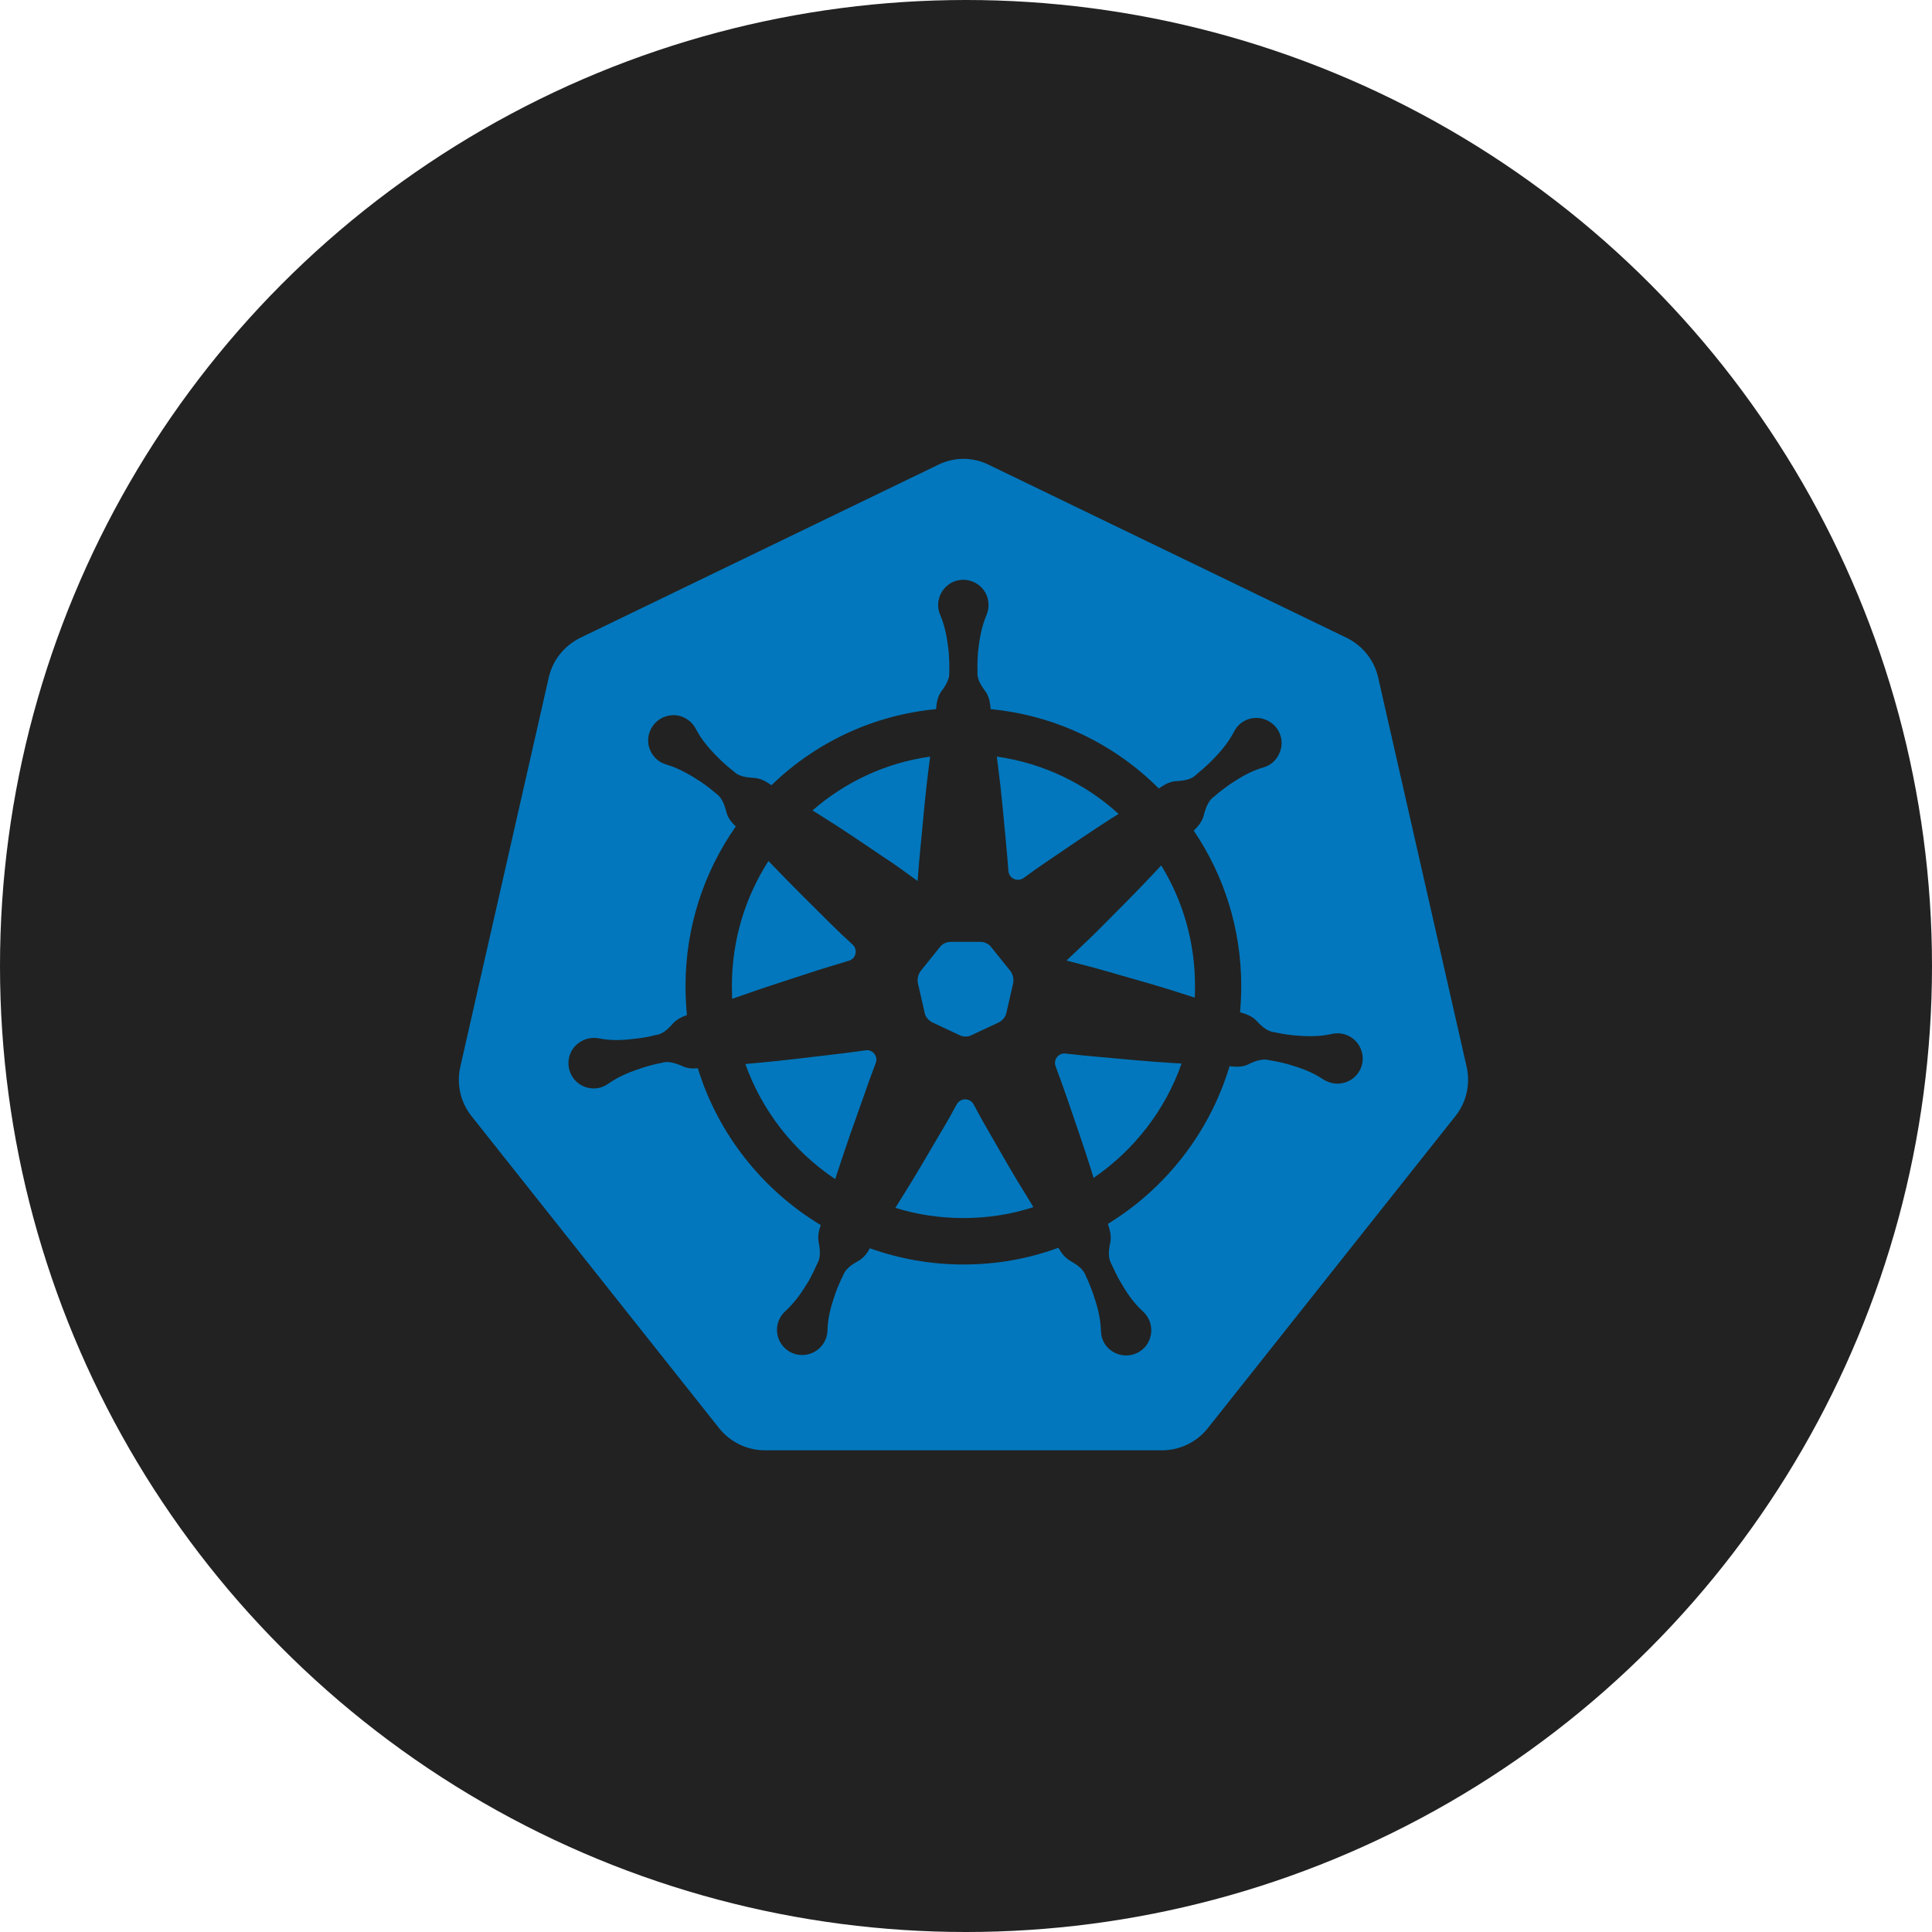
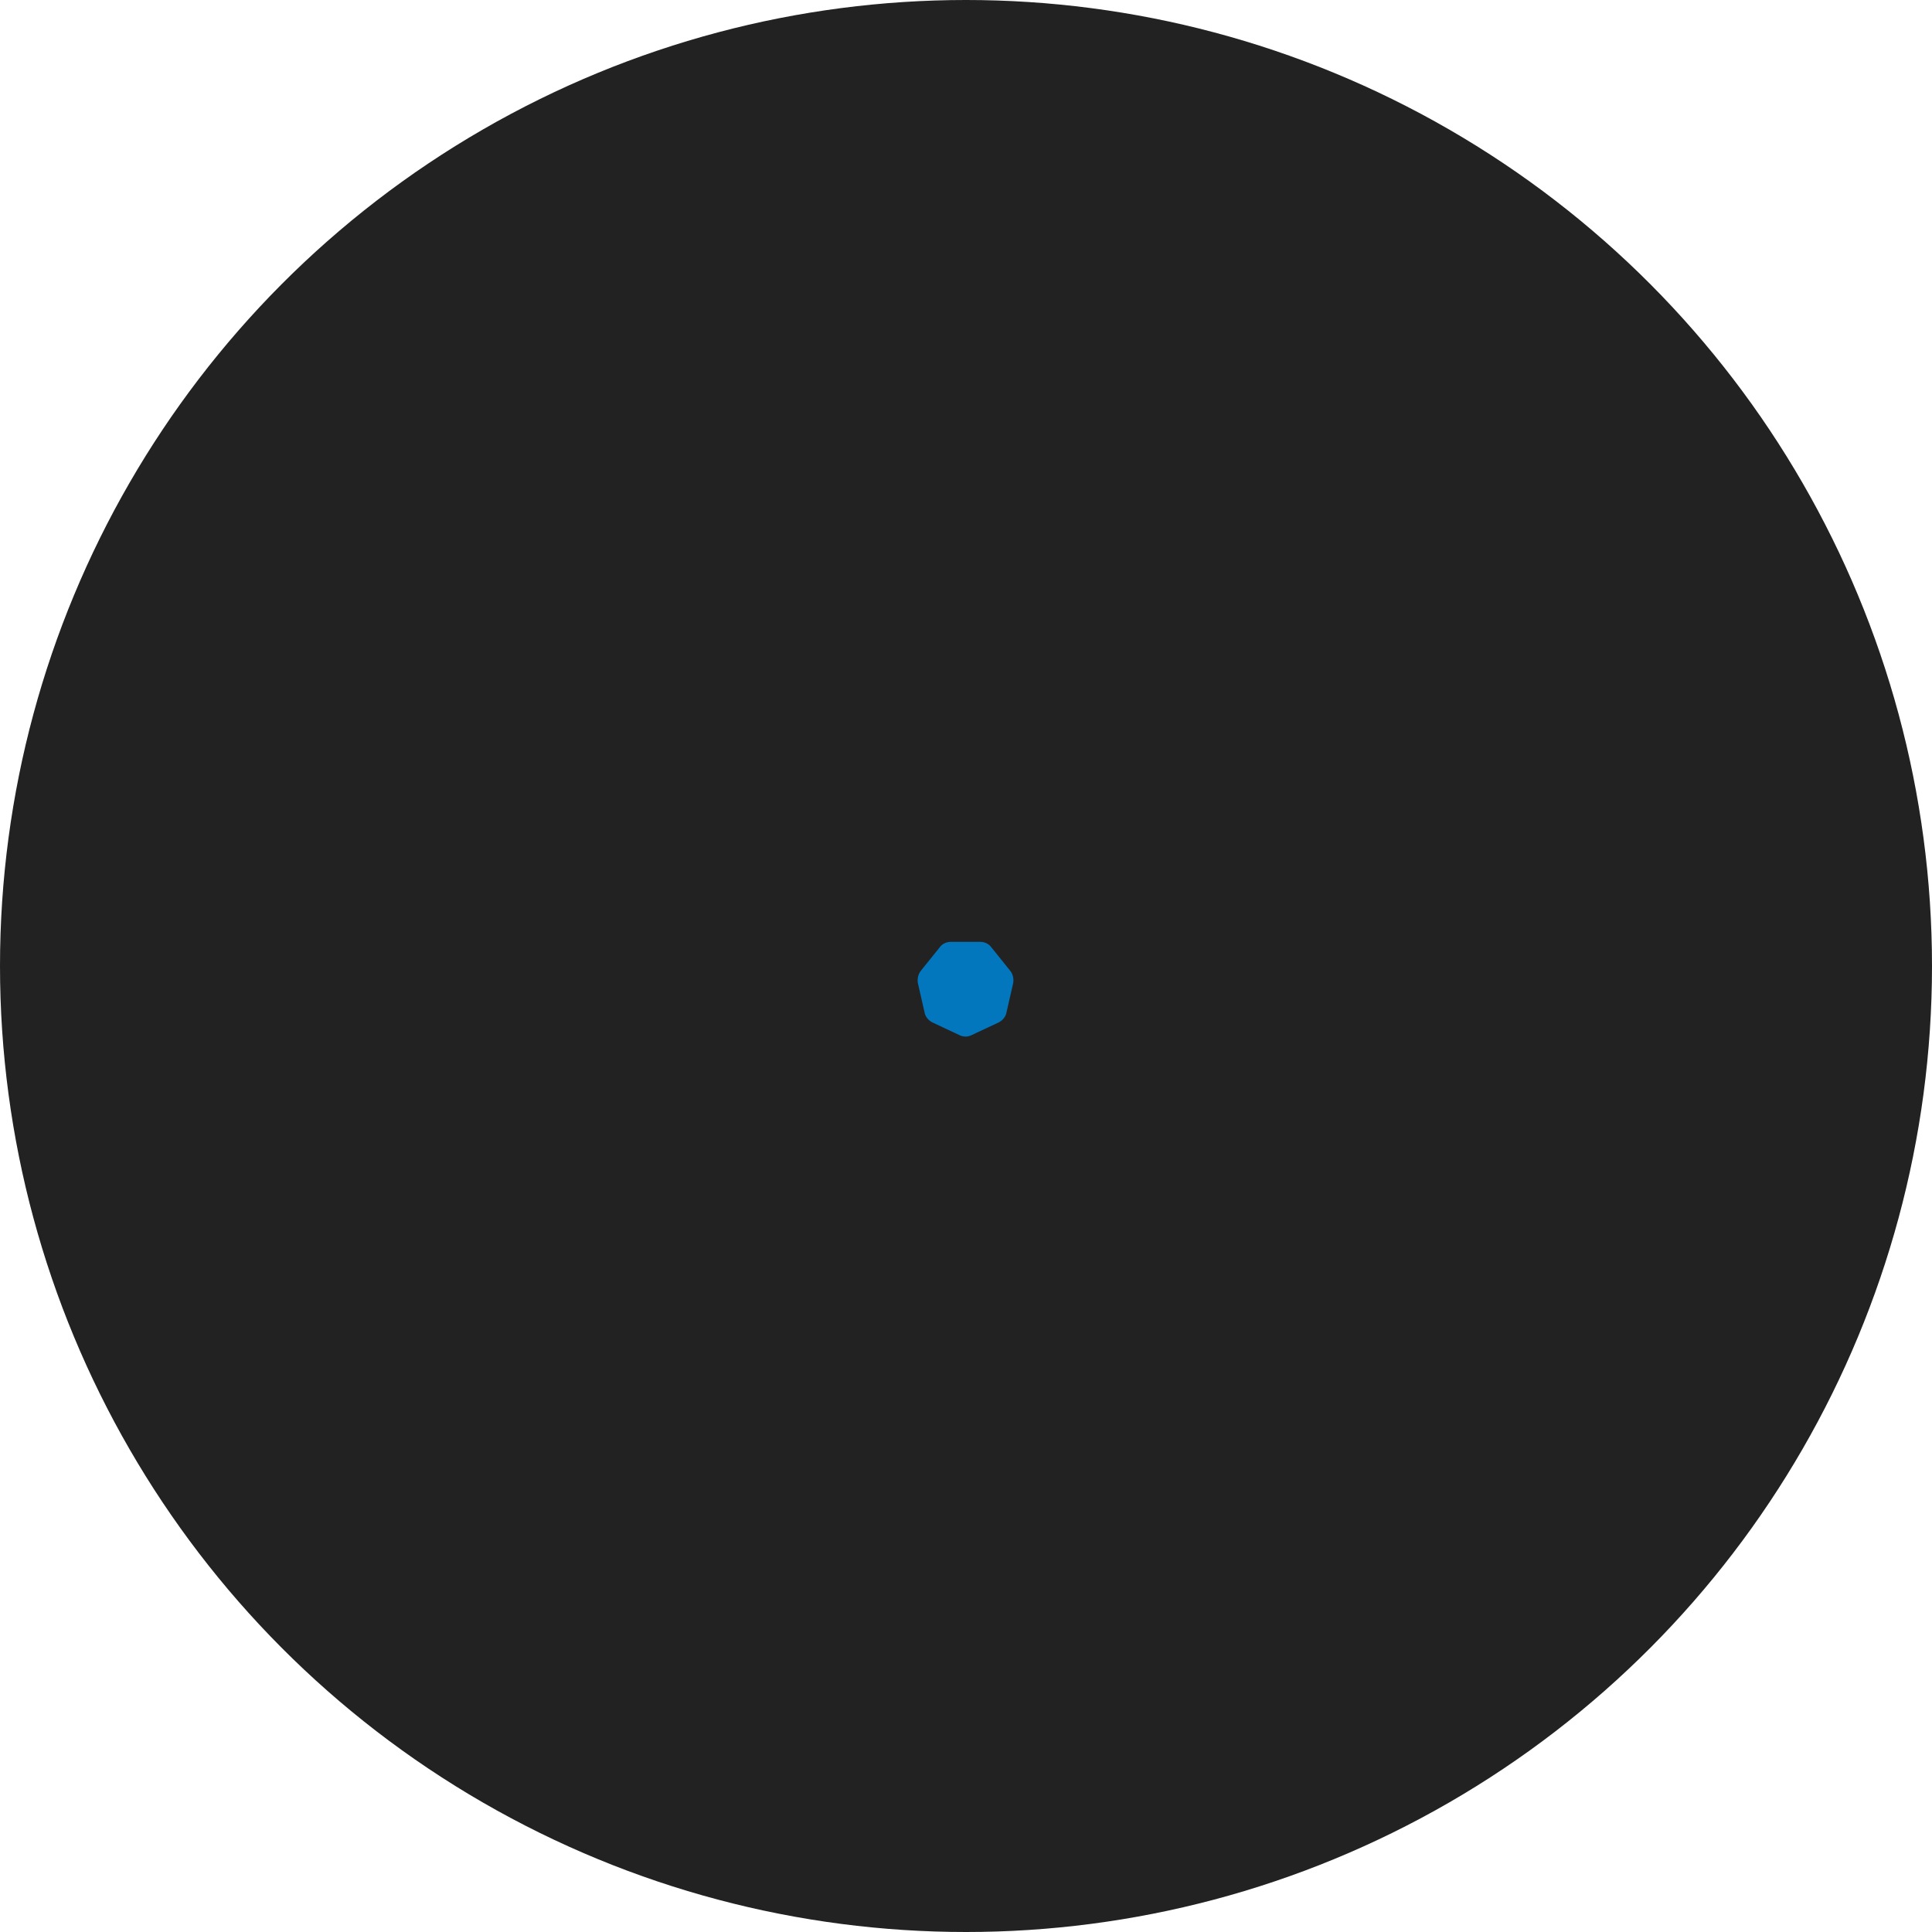
<svg xmlns="http://www.w3.org/2000/svg" width="80" height="80" viewBox="0 0 80 80" fill="none">
  <circle cx="40" cy="40" r="40" fill="#222222" />
  <path d="M41.839 40.208C41.941 40.339 41.984 40.528 41.955 40.703L41.679 41.911C41.65 42.1 41.519 42.246 41.36 42.333L40.242 42.857C40.082 42.944 39.879 42.944 39.719 42.857L38.601 42.333C38.441 42.246 38.311 42.1 38.282 41.911L38.006 40.703C37.977 40.528 38.021 40.339 38.122 40.208L38.906 39.233C39.007 39.087 39.182 39 39.37 39H40.59C40.779 39 40.953 39.087 41.055 39.233L41.839 40.208Z" fill="#0277BD" />
-   <path d="M41.276 31.33L41.324 31.705C41.458 32.742 41.554 33.79 41.65 34.827C41.688 35.24 41.727 35.644 41.755 36.057C41.774 36.374 42.129 36.537 42.388 36.355C42.714 36.115 43.05 35.875 43.395 35.644C44.258 35.058 45.111 34.472 45.993 33.905L46.319 33.703C44.948 32.454 43.203 31.599 41.276 31.33ZM41.276 31.33L41.324 31.705C41.458 32.742 41.554 33.79 41.65 34.827C41.688 35.24 41.727 35.644 41.755 36.057C41.774 36.374 42.129 36.537 42.388 36.355C42.714 36.115 43.05 35.875 43.395 35.644C44.258 35.058 45.111 34.472 45.993 33.905L46.319 33.703C44.948 32.454 43.203 31.599 41.276 31.33ZM41.276 31.33L41.324 31.705C41.458 32.742 41.554 33.79 41.65 34.827C41.688 35.24 41.727 35.644 41.755 36.057C41.774 36.374 42.129 36.537 42.388 36.355C42.714 36.115 43.05 35.875 43.395 35.644C44.258 35.058 45.111 34.472 45.993 33.905L46.319 33.703C44.948 32.454 43.203 31.599 41.276 31.33ZM41.276 31.33L41.324 31.705C41.458 32.742 41.554 33.79 41.65 34.827C41.688 35.24 41.727 35.644 41.755 36.057C41.774 36.374 42.129 36.537 42.388 36.355C42.714 36.115 43.05 35.875 43.395 35.644C44.258 35.058 45.111 34.472 45.993 33.905L46.319 33.703C44.948 32.454 43.203 31.599 41.276 31.33ZM41.276 31.33L41.324 31.705C41.458 32.742 41.554 33.79 41.65 34.827C41.688 35.24 41.727 35.644 41.755 36.057C41.774 36.374 42.129 36.537 42.388 36.355C42.714 36.115 43.05 35.875 43.395 35.644C44.258 35.058 45.111 34.472 45.993 33.905L46.319 33.703C44.948 32.454 43.203 31.599 41.276 31.33ZM48.083 35.835L47.824 36.114C47.105 36.883 46.367 37.622 45.628 38.362C45.158 38.842 44.65 39.303 44.161 39.774C44.813 39.937 45.465 40.11 46.117 40.302C47.124 40.59 48.121 40.869 49.118 41.195L49.473 41.31C49.483 41.156 49.483 40.993 49.483 40.83C49.483 38.996 48.975 37.286 48.083 35.835ZM48.083 35.835L47.824 36.114C47.105 36.883 46.367 37.622 45.628 38.362C45.158 38.842 44.65 39.303 44.161 39.774C44.813 39.937 45.465 40.11 46.117 40.302C47.124 40.59 48.121 40.869 49.118 41.195L49.473 41.31C49.483 41.156 49.483 40.993 49.483 40.83C49.483 38.996 48.975 37.286 48.083 35.835ZM41.276 31.33L41.324 31.705C41.458 32.742 41.554 33.79 41.65 34.827C41.688 35.24 41.727 35.644 41.755 36.057C41.774 36.374 42.129 36.537 42.388 36.355C42.714 36.115 43.05 35.875 43.395 35.644C44.258 35.058 45.111 34.472 45.993 33.905L46.319 33.703C44.948 32.454 43.203 31.599 41.276 31.33ZM41.276 31.33L41.324 31.705C41.458 32.742 41.554 33.79 41.65 34.827C41.688 35.24 41.727 35.644 41.755 36.057C41.774 36.374 42.129 36.537 42.388 36.355C42.714 36.115 43.05 35.875 43.395 35.644C44.258 35.058 45.111 34.472 45.993 33.905L46.319 33.703C44.948 32.454 43.203 31.599 41.276 31.33ZM48.591 44.02C47.546 43.953 46.51 43.857 45.465 43.761C45.014 43.723 44.573 43.675 44.123 43.626C43.835 43.588 43.605 43.876 43.711 44.154C43.874 44.586 44.027 45.019 44.181 45.461C44.517 46.441 44.862 47.43 45.178 48.429L45.283 48.775C46.951 47.632 48.246 45.98 48.926 44.039L48.591 44.02ZM48.083 35.835L47.824 36.114C47.105 36.883 46.367 37.622 45.628 38.362C45.158 38.842 44.65 39.303 44.161 39.774C44.813 39.937 45.465 40.11 46.117 40.302C47.124 40.59 48.121 40.869 49.118 41.195L49.473 41.31C49.483 41.156 49.483 40.993 49.483 40.83C49.483 38.996 48.975 37.286 48.083 35.835ZM48.083 35.835L47.824 36.114C47.105 36.883 46.367 37.622 45.628 38.362C45.158 38.842 44.65 39.303 44.161 39.774C44.813 39.937 45.465 40.11 46.117 40.302C47.124 40.59 48.121 40.869 49.118 41.195L49.473 41.31C49.483 41.156 49.483 40.993 49.483 40.83C49.483 38.996 48.975 37.286 48.083 35.835ZM48.591 44.02C47.546 43.953 46.51 43.857 45.465 43.761C45.014 43.723 44.573 43.675 44.123 43.626C43.835 43.588 43.605 43.876 43.711 44.154C43.874 44.586 44.027 45.019 44.181 45.461C44.517 46.441 44.862 47.43 45.178 48.429L45.283 48.775C46.951 47.632 48.246 45.98 48.926 44.039L48.591 44.02ZM41.276 31.33L41.324 31.705C41.458 32.742 41.554 33.79 41.65 34.827C41.688 35.24 41.727 35.644 41.755 36.057C41.774 36.374 42.129 36.537 42.388 36.355C42.714 36.115 43.05 35.875 43.395 35.644C44.258 35.058 45.111 34.472 45.993 33.905L46.319 33.703C44.948 32.454 43.203 31.599 41.276 31.33ZM41.276 31.33L41.324 31.705C41.458 32.742 41.554 33.79 41.65 34.827C41.688 35.24 41.727 35.644 41.755 36.057C41.774 36.374 42.129 36.537 42.388 36.355C42.714 36.115 43.05 35.875 43.395 35.644C44.258 35.058 45.111 34.472 45.993 33.905L46.319 33.703C44.948 32.454 43.203 31.599 41.276 31.33ZM48.591 44.02C47.546 43.953 46.51 43.857 45.465 43.761C45.014 43.723 44.573 43.675 44.123 43.626C43.835 43.588 43.605 43.876 43.711 44.154C43.874 44.586 44.027 45.019 44.181 45.461C44.517 46.441 44.862 47.43 45.178 48.429L45.283 48.775C46.951 47.632 48.246 45.98 48.926 44.039L48.591 44.02ZM48.083 35.835L47.824 36.114C47.105 36.883 46.367 37.622 45.628 38.362C45.158 38.842 44.65 39.303 44.161 39.774C44.813 39.937 45.465 40.11 46.117 40.302C47.124 40.59 48.121 40.869 49.118 41.195L49.473 41.31C49.483 41.156 49.483 40.993 49.483 40.83C49.483 38.996 48.975 37.286 48.083 35.835ZM48.083 35.835L47.824 36.114C47.105 36.883 46.367 37.622 45.628 38.362C45.158 38.842 44.65 39.303 44.161 39.774C44.813 39.937 45.465 40.11 46.117 40.302C47.124 40.59 48.121 40.869 49.118 41.195L49.473 41.31C49.483 41.156 49.483 40.993 49.483 40.83C49.483 38.996 48.975 37.286 48.083 35.835ZM48.591 44.02C47.546 43.953 46.51 43.857 45.465 43.761C45.014 43.723 44.573 43.675 44.123 43.626C43.835 43.588 43.605 43.876 43.711 44.154C43.874 44.586 44.027 45.019 44.181 45.461C44.517 46.441 44.862 47.43 45.178 48.429L45.283 48.775C46.951 47.632 48.246 45.98 48.926 44.039L48.591 44.02ZM41.276 31.33L41.324 31.705C41.458 32.742 41.554 33.79 41.65 34.827C41.688 35.24 41.727 35.644 41.755 36.057C41.774 36.374 42.129 36.537 42.388 36.355C42.714 36.115 43.05 35.875 43.395 35.644C44.258 35.058 45.111 34.472 45.993 33.905L46.319 33.703C44.948 32.454 43.203 31.599 41.276 31.33ZM42.57 49.62C42.014 48.736 41.496 47.824 40.978 46.921C40.748 46.527 40.527 46.133 40.316 45.73C40.163 45.451 39.769 45.451 39.616 45.73C39.395 46.143 39.165 46.547 38.926 46.94C38.399 47.843 37.871 48.746 37.315 49.63L37.075 50.014C37.967 50.293 38.916 50.437 39.894 50.437C40.901 50.437 41.879 50.283 42.79 49.985L42.57 49.62ZM41.276 31.33L41.324 31.705C41.458 32.742 41.554 33.79 41.65 34.827C41.688 35.24 41.727 35.644 41.755 36.057C41.774 36.374 42.129 36.537 42.388 36.355C42.714 36.115 43.05 35.875 43.395 35.644C44.258 35.058 45.111 34.472 45.993 33.905L46.319 33.703C44.948 32.454 43.203 31.599 41.276 31.33ZM48.591 44.02C47.546 43.953 46.51 43.857 45.465 43.761C45.014 43.723 44.573 43.675 44.123 43.626C43.835 43.588 43.605 43.876 43.711 44.154C43.874 44.586 44.027 45.019 44.181 45.461C44.517 46.441 44.862 47.43 45.178 48.429L45.283 48.775C46.951 47.632 48.246 45.98 48.926 44.039L48.591 44.02ZM48.083 35.835L47.824 36.114C47.105 36.883 46.367 37.622 45.628 38.362C45.158 38.842 44.65 39.303 44.161 39.774C44.813 39.937 45.465 40.11 46.117 40.302C47.124 40.59 48.121 40.869 49.118 41.195L49.473 41.31C49.483 41.156 49.483 40.993 49.483 40.83C49.483 38.996 48.975 37.286 48.083 35.835ZM48.083 35.835L47.824 36.114C47.105 36.883 46.367 37.622 45.628 38.362C45.158 38.842 44.65 39.303 44.161 39.774C44.813 39.937 45.465 40.11 46.117 40.302C47.124 40.59 48.121 40.869 49.118 41.195L49.473 41.31C49.483 41.156 49.483 40.993 49.483 40.83C49.483 38.996 48.975 37.286 48.083 35.835ZM48.591 44.02C47.546 43.953 46.51 43.857 45.465 43.761C45.014 43.723 44.573 43.675 44.123 43.626C43.835 43.588 43.605 43.876 43.711 44.154C43.874 44.586 44.027 45.019 44.181 45.461C44.517 46.441 44.862 47.43 45.178 48.429L45.283 48.775C46.951 47.632 48.246 45.98 48.926 44.039L48.591 44.02ZM41.276 31.33L41.324 31.705C41.458 32.742 41.554 33.79 41.65 34.827C41.688 35.24 41.727 35.644 41.755 36.057C41.774 36.374 42.129 36.537 42.388 36.355C42.714 36.115 43.05 35.875 43.395 35.644C44.258 35.058 45.111 34.472 45.993 33.905L46.319 33.703C44.948 32.454 43.203 31.599 41.276 31.33ZM42.57 49.62C42.014 48.736 41.496 47.824 40.978 46.921C40.748 46.527 40.527 46.133 40.316 45.73C40.163 45.451 39.769 45.451 39.616 45.73C39.395 46.143 39.165 46.547 38.926 46.94C38.399 47.843 37.871 48.746 37.315 49.63L37.075 50.014C37.967 50.293 38.916 50.437 39.894 50.437C40.901 50.437 41.879 50.283 42.79 49.985L42.57 49.62ZM35.839 43.492C35.388 43.55 34.947 43.617 34.497 43.665C33.452 43.79 32.426 43.915 31.381 44.011L30.863 44.059C31.563 46.019 32.886 47.69 34.583 48.824L34.717 48.42C35.043 47.421 35.388 46.441 35.743 45.452C35.906 44.972 36.079 44.501 36.261 44.021C36.376 43.741 36.136 43.444 35.839 43.492ZM42.57 49.62C42.014 48.736 41.496 47.824 40.978 46.921C40.748 46.527 40.527 46.133 40.316 45.73C40.163 45.451 39.769 45.451 39.616 45.73C39.395 46.143 39.165 46.547 38.926 46.94C38.399 47.843 37.871 48.746 37.315 49.63L37.075 50.014C37.967 50.293 38.916 50.437 39.894 50.437C40.901 50.437 41.879 50.283 42.79 49.985L42.57 49.62ZM41.276 31.33L41.324 31.705C41.458 32.742 41.554 33.79 41.65 34.827C41.688 35.24 41.727 35.644 41.755 36.057C41.774 36.374 42.129 36.537 42.388 36.355C42.714 36.115 43.05 35.875 43.395 35.644C44.258 35.058 45.111 34.472 45.993 33.905L46.319 33.703C44.948 32.454 43.203 31.599 41.276 31.33ZM48.591 44.02C47.546 43.953 46.51 43.857 45.465 43.761C45.014 43.723 44.573 43.675 44.123 43.626C43.835 43.588 43.605 43.876 43.711 44.154C43.874 44.586 44.027 45.019 44.181 45.461C44.517 46.441 44.862 47.43 45.178 48.429L45.283 48.775C46.951 47.632 48.246 45.98 48.926 44.039L48.591 44.02ZM48.083 35.835L47.824 36.114C47.105 36.883 46.367 37.622 45.628 38.362C45.158 38.842 44.65 39.303 44.161 39.774C44.813 39.937 45.465 40.11 46.117 40.302C47.124 40.59 48.121 40.869 49.118 41.195L49.473 41.31C49.483 41.156 49.483 40.993 49.483 40.83C49.483 38.996 48.975 37.286 48.083 35.835ZM48.083 35.835L47.824 36.114C47.105 36.883 46.367 37.622 45.628 38.362C45.158 38.842 44.65 39.303 44.161 39.774C44.813 39.937 45.465 40.11 46.117 40.302C47.124 40.59 48.121 40.869 49.118 41.195L49.473 41.31C49.483 41.156 49.483 40.993 49.483 40.83C49.483 38.996 48.975 37.286 48.083 35.835ZM48.591 44.02C47.546 43.953 46.51 43.857 45.465 43.761C45.014 43.723 44.573 43.675 44.123 43.626C43.835 43.588 43.605 43.876 43.711 44.154C43.874 44.586 44.027 45.019 44.181 45.461C44.517 46.441 44.862 47.43 45.178 48.429L45.283 48.775C46.951 47.632 48.246 45.98 48.926 44.039L48.591 44.02ZM41.276 31.33L41.324 31.705C41.458 32.742 41.554 33.79 41.65 34.827C41.688 35.24 41.727 35.644 41.755 36.057C41.774 36.374 42.129 36.537 42.388 36.355C42.714 36.115 43.05 35.875 43.395 35.644C44.258 35.058 45.111 34.472 45.993 33.905L46.319 33.703C44.948 32.454 43.203 31.599 41.276 31.33ZM42.57 49.62C42.014 48.736 41.496 47.824 40.978 46.921C40.748 46.527 40.527 46.133 40.316 45.73C40.163 45.451 39.769 45.451 39.616 45.73C39.395 46.143 39.165 46.547 38.926 46.94C38.399 47.843 37.871 48.746 37.315 49.63L37.075 50.014C37.967 50.293 38.916 50.437 39.894 50.437C40.901 50.437 41.879 50.283 42.79 49.985L42.57 49.62ZM35.839 43.492C35.388 43.55 34.947 43.617 34.497 43.665C33.452 43.79 32.426 43.915 31.381 44.011L30.863 44.059C31.563 46.019 32.886 47.69 34.583 48.824L34.717 48.42C35.043 47.421 35.388 46.441 35.743 45.452C35.906 44.972 36.079 44.501 36.261 44.021C36.376 43.741 36.136 43.444 35.839 43.492ZM35.839 43.492C35.388 43.55 34.947 43.617 34.497 43.665C33.452 43.79 32.426 43.915 31.381 44.011L30.863 44.059C31.563 46.019 32.886 47.69 34.583 48.824L34.717 48.42C35.043 47.421 35.388 46.441 35.743 45.452C35.906 44.972 36.079 44.501 36.261 44.021C36.376 43.741 36.136 43.444 35.839 43.492ZM42.57 49.62C42.014 48.736 41.496 47.824 40.978 46.921C40.748 46.527 40.527 46.133 40.316 45.73C40.163 45.451 39.769 45.451 39.616 45.73C39.395 46.143 39.165 46.547 38.926 46.94C38.399 47.843 37.871 48.746 37.315 49.63L37.075 50.014C37.967 50.293 38.916 50.437 39.894 50.437C40.901 50.437 41.879 50.283 42.79 49.985L42.57 49.62ZM41.276 31.33L41.324 31.705C41.458 32.742 41.554 33.79 41.65 34.827C41.688 35.24 41.727 35.644 41.755 36.057C41.774 36.374 42.129 36.537 42.388 36.355C42.714 36.115 43.05 35.875 43.395 35.644C44.258 35.058 45.111 34.472 45.993 33.905L46.319 33.703C44.948 32.454 43.203 31.599 41.276 31.33ZM48.591 44.02C47.546 43.953 46.51 43.857 45.465 43.761C45.014 43.723 44.573 43.675 44.123 43.626C43.835 43.588 43.605 43.876 43.711 44.154C43.874 44.586 44.027 45.019 44.181 45.461C44.517 46.441 44.862 47.43 45.178 48.429L45.283 48.775C46.951 47.632 48.246 45.98 48.926 44.039L48.591 44.02ZM48.083 35.835L47.824 36.114C47.105 36.883 46.367 37.622 45.628 38.362C45.158 38.842 44.65 39.303 44.161 39.774C44.813 39.937 45.465 40.11 46.117 40.302C47.124 40.59 48.121 40.869 49.118 41.195L49.473 41.31C49.483 41.156 49.483 40.993 49.483 40.83C49.483 38.996 48.975 37.286 48.083 35.835ZM48.083 35.835L47.824 36.114C47.105 36.883 46.367 37.622 45.628 38.362C45.158 38.842 44.65 39.303 44.161 39.774C44.813 39.937 45.465 40.11 46.117 40.302C47.124 40.59 48.121 40.869 49.118 41.195L49.473 41.31C49.483 41.156 49.483 40.993 49.483 40.83C49.483 38.996 48.975 37.286 48.083 35.835ZM48.591 44.02C47.546 43.953 46.51 43.857 45.465 43.761C45.014 43.723 44.573 43.675 44.123 43.626C43.835 43.588 43.605 43.876 43.711 44.154C43.874 44.586 44.027 45.019 44.181 45.461C44.517 46.441 44.862 47.43 45.178 48.429L45.283 48.775C46.951 47.632 48.246 45.98 48.926 44.039L48.591 44.02ZM41.276 31.33L41.324 31.705C41.458 32.742 41.554 33.79 41.65 34.827C41.688 35.24 41.727 35.644 41.755 36.057C41.774 36.374 42.129 36.537 42.388 36.355C42.714 36.115 43.05 35.875 43.395 35.644C44.258 35.058 45.111 34.472 45.993 33.905L46.319 33.703C44.948 32.454 43.203 31.599 41.276 31.33ZM42.57 49.62C42.014 48.736 41.496 47.824 40.978 46.921C40.748 46.527 40.527 46.133 40.316 45.73C40.163 45.451 39.769 45.451 39.616 45.73C39.395 46.143 39.165 46.547 38.926 46.94C38.399 47.843 37.871 48.746 37.315 49.63L37.075 50.014C37.967 50.293 38.916 50.437 39.894 50.437C40.901 50.437 41.879 50.283 42.79 49.985L42.57 49.62ZM35.839 43.492C35.388 43.55 34.947 43.617 34.497 43.665C33.452 43.79 32.426 43.915 31.381 44.011L30.863 44.059C31.563 46.019 32.886 47.69 34.583 48.824L34.717 48.42C35.043 47.421 35.388 46.441 35.743 45.452C35.906 44.972 36.079 44.501 36.261 44.021C36.376 43.741 36.136 43.444 35.839 43.492ZM35.302 39.111C34.976 38.813 34.66 38.515 34.343 38.198C33.595 37.458 32.857 36.728 32.128 35.969L31.821 35.652C30.862 37.141 30.306 38.918 30.306 40.83C30.306 41.013 30.316 41.185 30.316 41.358L30.767 41.204C31.755 40.849 32.752 40.541 33.739 40.215C34.209 40.061 34.679 39.927 35.148 39.783C35.446 39.697 35.532 39.322 35.302 39.111ZM35.839 43.492C35.388 43.55 34.947 43.617 34.497 43.665C33.452 43.79 32.426 43.915 31.381 44.011L30.863 44.059C31.563 46.019 32.886 47.69 34.583 48.824L34.717 48.42C35.043 47.421 35.388 46.441 35.743 45.452C35.906 44.972 36.079 44.501 36.261 44.021C36.376 43.741 36.136 43.444 35.839 43.492ZM42.57 49.62C42.014 48.736 41.496 47.824 40.978 46.921C40.748 46.527 40.527 46.133 40.316 45.73C40.163 45.451 39.769 45.451 39.616 45.73C39.395 46.143 39.165 46.547 38.926 46.94C38.399 47.843 37.871 48.746 37.315 49.63L37.075 50.014C37.967 50.293 38.916 50.437 39.894 50.437C40.901 50.437 41.879 50.283 42.79 49.985L42.57 49.62ZM41.276 31.33L41.324 31.705C41.458 32.742 41.554 33.79 41.65 34.827C41.688 35.24 41.727 35.644 41.755 36.057C41.774 36.374 42.129 36.537 42.388 36.355C42.714 36.115 43.05 35.875 43.395 35.644C44.258 35.058 45.111 34.472 45.993 33.905L46.319 33.703C44.948 32.454 43.203 31.599 41.276 31.33ZM48.591 44.02C47.546 43.953 46.51 43.857 45.465 43.761C45.014 43.723 44.573 43.675 44.123 43.626C43.835 43.588 43.605 43.876 43.711 44.154C43.874 44.586 44.027 45.019 44.181 45.461C44.517 46.441 44.862 47.43 45.178 48.429L45.283 48.775C46.951 47.632 48.246 45.98 48.926 44.039L48.591 44.02ZM48.083 35.835L47.824 36.114C47.105 36.883 46.367 37.622 45.628 38.362C45.158 38.842 44.65 39.303 44.161 39.774C44.813 39.937 45.465 40.11 46.117 40.302C47.124 40.59 48.121 40.869 49.118 41.195L49.473 41.31C49.483 41.156 49.483 40.993 49.483 40.83C49.483 38.996 48.975 37.286 48.083 35.835ZM48.083 35.835L47.824 36.114C47.105 36.883 46.367 37.622 45.628 38.362C45.158 38.842 44.65 39.303 44.161 39.774C44.813 39.937 45.465 40.11 46.117 40.302C47.124 40.59 48.121 40.869 49.118 41.195L49.473 41.31C49.483 41.156 49.483 40.993 49.483 40.83C49.483 38.996 48.975 37.286 48.083 35.835ZM45.465 43.761C45.014 43.723 44.573 43.675 44.123 43.626C43.835 43.588 43.605 43.876 43.711 44.154C43.874 44.586 44.027 45.019 44.181 45.461C44.517 46.441 44.862 47.43 45.178 48.429L45.283 48.775C46.951 47.632 48.246 45.98 48.926 44.039L48.59 44.02C47.546 43.953 46.511 43.857 45.465 43.761ZM46.319 33.703C44.948 32.454 43.203 31.599 41.276 31.33L41.324 31.705C41.458 32.742 41.554 33.79 41.65 34.827C41.688 35.24 41.727 35.644 41.755 36.057C41.774 36.374 42.129 36.537 42.388 36.355C42.714 36.115 43.05 35.875 43.395 35.644C44.258 35.058 45.111 34.472 45.993 33.905L46.319 33.703ZM40.978 46.921C40.748 46.527 40.527 46.133 40.316 45.73C40.163 45.451 39.769 45.451 39.616 45.73C39.395 46.143 39.165 46.547 38.926 46.94C38.399 47.843 37.871 48.746 37.315 49.63L37.075 50.014C37.967 50.293 38.916 50.437 39.894 50.437C40.901 50.437 41.879 50.283 42.79 49.985L42.569 49.62C42.014 48.737 41.496 47.824 40.978 46.921ZM35.839 43.492C35.388 43.55 34.947 43.617 34.497 43.665C33.452 43.79 32.426 43.915 31.381 44.011L30.863 44.059C31.563 46.019 32.886 47.69 34.583 48.824L34.717 48.42C35.043 47.421 35.388 46.441 35.743 45.452C35.906 44.972 36.079 44.501 36.261 44.021C36.376 43.741 36.136 43.444 35.839 43.492ZM35.149 39.783C35.446 39.697 35.533 39.322 35.302 39.111C34.976 38.813 34.66 38.515 34.343 38.198C33.595 37.458 32.857 36.728 32.128 35.969L31.821 35.652C30.862 37.141 30.306 38.918 30.306 40.83C30.306 41.013 30.316 41.185 30.316 41.358L30.767 41.204C31.755 40.849 32.752 40.541 33.739 40.215C34.209 40.062 34.679 39.928 35.149 39.783ZM60.73 44.174L57.067 28.054C56.904 27.334 56.425 26.738 55.763 26.411L40.94 19.245C40.278 18.918 39.511 18.918 38.85 19.245L24.027 26.411C23.365 26.738 22.886 27.333 22.723 28.054L19.06 44.174C18.897 44.894 19.07 45.644 19.52 46.211L29.779 59.141C30.239 59.717 30.939 60.054 31.668 60.054H48.121C48.85 60.054 49.55 59.718 50.01 59.141L60.269 46.211C60.72 45.643 60.893 44.894 60.73 44.174ZM55.61 44.846C55.322 44.913 55.035 44.846 54.805 44.702C54.335 44.385 53.837 44.212 53.338 44.068C53.089 44.001 52.83 43.943 52.581 43.905C52.332 43.828 52.044 43.905 51.756 44.039C51.468 44.202 51.209 44.174 50.941 44.154H50.912C50.087 46.892 48.275 49.207 45.878 50.677V50.687C45.955 50.937 46.041 51.177 45.964 51.504C45.897 51.821 45.887 52.109 46.022 52.34C46.127 52.571 46.243 52.811 46.367 53.032C46.626 53.483 46.914 53.935 47.335 54.31C47.757 54.704 47.786 55.357 47.402 55.789C47.009 56.212 46.357 56.24 45.925 55.856C45.704 55.654 45.589 55.385 45.589 55.107C45.57 54.54 45.426 54.041 45.253 53.541C45.167 53.301 45.071 53.061 44.956 52.821C44.87 52.571 44.64 52.398 44.361 52.235C44.093 52.091 43.958 51.889 43.824 51.668C42.597 52.12 41.274 52.36 39.893 52.36C38.532 52.36 37.228 52.12 36.019 51.688C35.904 51.899 35.77 52.091 35.501 52.236C35.223 52.39 34.993 52.572 34.907 52.822C34.792 53.053 34.686 53.293 34.6 53.533C34.427 54.033 34.274 54.532 34.264 55.099C34.245 55.675 33.756 56.127 33.181 56.108C32.606 56.089 32.155 55.609 32.174 55.032C32.184 54.734 32.318 54.475 32.519 54.292C32.941 53.908 33.229 53.466 33.497 53.024C33.622 52.793 33.737 52.563 33.842 52.323C33.976 52.102 33.967 51.804 33.909 51.487C33.842 51.189 33.909 50.949 33.986 50.728C31.579 49.277 29.738 46.972 28.895 44.234C28.674 44.253 28.464 44.253 28.214 44.128C27.917 44.003 27.639 43.926 27.389 44.013C27.13 44.061 26.881 44.128 26.632 44.205C26.133 44.368 25.644 44.551 25.184 44.877C24.714 45.213 24.062 45.098 23.727 44.627C23.401 44.156 23.506 43.503 23.976 43.176C24.216 43.003 24.513 42.945 24.781 42.993C25.328 43.108 25.855 43.07 26.373 43.003C26.632 42.974 26.891 42.926 27.14 42.859C27.399 42.84 27.629 42.648 27.84 42.408C28.022 42.197 28.233 42.11 28.444 42.033C28.406 41.639 28.386 41.236 28.386 40.832C28.386 38.373 29.153 36.096 30.467 34.223C30.294 34.05 30.131 33.877 30.064 33.57C29.978 33.263 29.863 32.994 29.642 32.85C29.441 32.677 29.239 32.523 29.028 32.379C28.587 32.091 28.136 31.822 27.599 31.659C27.043 31.505 26.717 30.919 26.88 30.372C27.043 29.815 27.618 29.498 28.174 29.652C28.452 29.738 28.682 29.931 28.807 30.171C29.066 30.671 29.421 31.064 29.795 31.429C29.977 31.612 30.179 31.784 30.38 31.938C30.562 32.13 30.85 32.188 31.166 32.207C31.502 32.217 31.712 32.361 31.933 32.505L31.943 32.515C33.746 30.767 36.123 29.614 38.76 29.364C38.789 29.105 38.808 28.845 39.009 28.586C39.201 28.327 39.335 28.067 39.306 27.808C39.316 27.549 39.306 27.289 39.287 27.02C39.229 26.501 39.153 25.982 38.932 25.464C38.702 24.936 38.951 24.321 39.479 24.09C40.006 23.869 40.62 24.109 40.85 24.638C40.965 24.917 40.955 25.214 40.85 25.464C40.629 25.983 40.553 26.501 40.495 27.02C40.476 27.289 40.466 27.548 40.476 27.808C40.447 28.067 40.581 28.327 40.773 28.586C40.974 28.845 40.994 29.105 41.022 29.364C43.726 29.623 46.161 30.824 47.983 32.649C48.204 32.505 48.414 32.351 48.75 32.342C49.066 32.323 49.354 32.265 49.536 32.073C49.737 31.91 49.929 31.737 50.121 31.554C50.485 31.189 50.84 30.795 51.099 30.296C51.358 29.777 51.991 29.576 52.499 29.845C53.017 30.104 53.218 30.738 52.95 31.248C52.816 31.517 52.586 31.7 52.317 31.776C51.78 31.93 51.329 32.208 50.898 32.496C50.687 32.65 50.476 32.803 50.284 32.976C50.063 33.12 49.948 33.389 49.862 33.696C49.795 34.023 49.613 34.205 49.431 34.397C50.677 36.232 51.397 38.451 51.397 40.833C51.397 41.198 51.378 41.563 51.349 41.919H51.359C51.608 41.996 51.858 42.063 52.078 42.322C52.299 42.553 52.529 42.725 52.788 42.745C53.047 42.803 53.296 42.841 53.555 42.87C54.082 42.918 54.6 42.937 55.156 42.812C55.722 42.687 56.278 43.043 56.402 43.609C56.53 44.164 56.175 44.721 55.61 44.846ZM47.824 36.114C47.105 36.883 46.367 37.622 45.628 38.362C45.158 38.842 44.65 39.303 44.161 39.774C44.813 39.937 45.465 40.11 46.117 40.302C47.124 40.59 48.121 40.869 49.118 41.195L49.473 41.31C49.483 41.156 49.483 40.993 49.483 40.83C49.483 38.995 48.975 37.285 48.083 35.835L47.824 36.114ZM45.465 43.761C45.014 43.723 44.573 43.675 44.123 43.626C43.835 43.588 43.605 43.876 43.711 44.154C43.874 44.586 44.027 45.019 44.181 45.461C44.517 46.441 44.862 47.43 45.178 48.429L45.283 48.775C46.951 47.632 48.246 45.98 48.926 44.039L48.59 44.02C47.546 43.953 46.511 43.857 45.465 43.761ZM46.319 33.703C44.948 32.454 43.203 31.599 41.276 31.33L41.324 31.705C41.458 32.742 41.554 33.79 41.65 34.827C41.688 35.24 41.727 35.644 41.755 36.057C41.774 36.374 42.129 36.537 42.388 36.355C42.714 36.115 43.05 35.875 43.395 35.644C44.258 35.058 45.111 34.472 45.993 33.905L46.319 33.703ZM40.978 46.921C40.748 46.527 40.527 46.133 40.316 45.73C40.163 45.451 39.769 45.451 39.616 45.73C39.395 46.143 39.165 46.547 38.926 46.94C38.399 47.843 37.871 48.746 37.315 49.63L37.075 50.014C37.967 50.293 38.916 50.437 39.894 50.437C40.901 50.437 41.879 50.283 42.79 49.985L42.569 49.62C42.014 48.737 41.496 47.824 40.978 46.921ZM38.14 34.827C38.236 33.789 38.332 32.742 38.466 31.705L38.514 31.33C36.664 31.589 34.986 32.387 33.643 33.559L33.94 33.742C34.832 34.299 35.695 34.885 36.558 35.471C37.057 35.788 37.526 36.143 37.996 36.48C38.035 35.931 38.083 35.374 38.14 34.827ZM35.839 43.492C35.388 43.55 34.947 43.617 34.497 43.665C33.452 43.79 32.426 43.915 31.381 44.011L30.863 44.059C31.563 46.019 32.886 47.69 34.583 48.824L34.717 48.42C35.043 47.421 35.388 46.441 35.743 45.452C35.906 44.972 36.079 44.501 36.261 44.021C36.376 43.741 36.136 43.444 35.839 43.492ZM35.149 39.783C35.446 39.697 35.533 39.322 35.302 39.111C34.976 38.813 34.66 38.515 34.343 38.198C33.595 37.458 32.857 36.728 32.128 35.969L31.821 35.652C30.862 37.141 30.306 38.918 30.306 40.83C30.306 41.013 30.316 41.185 30.316 41.358L30.767 41.204C31.755 40.849 32.752 40.541 33.739 40.215C34.209 40.062 34.679 39.928 35.149 39.783ZM35.302 39.111C34.976 38.813 34.66 38.515 34.343 38.198C33.595 37.458 32.857 36.728 32.128 35.969L31.821 35.652C30.862 37.141 30.306 38.918 30.306 40.83C30.306 41.013 30.316 41.185 30.316 41.358L30.767 41.204C31.755 40.849 32.752 40.541 33.739 40.215C34.209 40.061 34.679 39.927 35.148 39.783C35.446 39.697 35.532 39.322 35.302 39.111ZM35.839 43.492C35.388 43.55 34.947 43.617 34.497 43.665C33.452 43.79 32.426 43.915 31.381 44.011L30.863 44.059C31.563 46.019 32.886 47.69 34.583 48.824L34.717 48.42C35.043 47.421 35.388 46.441 35.743 45.452C35.906 44.972 36.079 44.501 36.261 44.021C36.376 43.741 36.136 43.444 35.839 43.492ZM42.57 49.62C42.014 48.736 41.496 47.824 40.978 46.921C40.748 46.527 40.527 46.133 40.316 45.73C40.163 45.451 39.769 45.451 39.616 45.73C39.395 46.143 39.165 46.547 38.926 46.94C38.399 47.843 37.871 48.746 37.315 49.63L37.075 50.014C37.967 50.293 38.916 50.437 39.894 50.437C40.901 50.437 41.879 50.283 42.79 49.985L42.57 49.62ZM41.276 31.33L41.324 31.705C41.458 32.742 41.554 33.79 41.65 34.827C41.688 35.24 41.727 35.644 41.755 36.057C41.774 36.374 42.129 36.537 42.388 36.355C42.714 36.115 43.05 35.875 43.395 35.644C44.258 35.058 45.111 34.472 45.993 33.905L46.319 33.703C44.948 32.454 43.203 31.599 41.276 31.33ZM48.591 44.02C47.546 43.953 46.51 43.857 45.465 43.761C45.014 43.723 44.573 43.675 44.123 43.626C43.835 43.588 43.605 43.876 43.711 44.154C43.874 44.586 44.027 45.019 44.181 45.461C44.517 46.441 44.862 47.43 45.178 48.429L45.283 48.775C46.951 47.632 48.246 45.98 48.926 44.039L48.591 44.02ZM48.083 35.835L47.824 36.114C47.105 36.883 46.367 37.622 45.628 38.362C45.158 38.842 44.65 39.303 44.161 39.774C44.813 39.937 45.465 40.11 46.117 40.302C47.124 40.59 48.121 40.869 49.118 41.195L49.473 41.31C49.483 41.156 49.483 40.993 49.483 40.83C49.483 38.996 48.975 37.286 48.083 35.835ZM48.083 35.835L47.824 36.114C47.105 36.883 46.367 37.622 45.628 38.362C45.158 38.842 44.65 39.303 44.161 39.774C44.813 39.937 45.465 40.11 46.117 40.302C47.124 40.59 48.121 40.869 49.118 41.195L49.473 41.31C49.483 41.156 49.483 40.993 49.483 40.83C49.483 38.996 48.975 37.286 48.083 35.835ZM48.591 44.02C47.546 43.953 46.51 43.857 45.465 43.761C45.014 43.723 44.573 43.675 44.123 43.626C43.835 43.588 43.605 43.876 43.711 44.154C43.874 44.586 44.027 45.019 44.181 45.461C44.517 46.441 44.862 47.43 45.178 48.429L45.283 48.775C46.951 47.632 48.246 45.98 48.926 44.039L48.591 44.02ZM41.276 31.33L41.324 31.705C41.458 32.742 41.554 33.79 41.65 34.827C41.688 35.24 41.727 35.644 41.755 36.057C41.774 36.374 42.129 36.537 42.388 36.355C42.714 36.115 43.05 35.875 43.395 35.644C44.258 35.058 45.111 34.472 45.993 33.905L46.319 33.703C44.948 32.454 43.203 31.599 41.276 31.33ZM42.57 49.62C42.014 48.736 41.496 47.824 40.978 46.921C40.748 46.527 40.527 46.133 40.316 45.73C40.163 45.451 39.769 45.451 39.616 45.73C39.395 46.143 39.165 46.547 38.926 46.94C38.399 47.843 37.871 48.746 37.315 49.63L37.075 50.014C37.967 50.293 38.916 50.437 39.894 50.437C40.901 50.437 41.879 50.283 42.79 49.985L42.57 49.62ZM35.839 43.492C35.388 43.55 34.947 43.617 34.497 43.665C33.452 43.79 32.426 43.915 31.381 44.011L30.863 44.059C31.563 46.019 32.886 47.69 34.583 48.824L34.717 48.42C35.043 47.421 35.388 46.441 35.743 45.452C35.906 44.972 36.079 44.501 36.261 44.021C36.376 43.741 36.136 43.444 35.839 43.492ZM35.302 39.111C34.976 38.813 34.66 38.515 34.343 38.198C33.595 37.458 32.857 36.728 32.128 35.969L31.821 35.652C30.862 37.141 30.306 38.918 30.306 40.83C30.306 41.013 30.316 41.185 30.316 41.358L30.767 41.204C31.755 40.849 32.752 40.541 33.739 40.215C34.209 40.061 34.679 39.927 35.148 39.783C35.446 39.697 35.532 39.322 35.302 39.111ZM35.839 43.492C35.388 43.55 34.947 43.617 34.497 43.665C33.452 43.79 32.426 43.915 31.381 44.011L30.863 44.059C31.563 46.019 32.886 47.69 34.583 48.824L34.717 48.42C35.043 47.421 35.388 46.441 35.743 45.452C35.906 44.972 36.079 44.501 36.261 44.021C36.376 43.741 36.136 43.444 35.839 43.492ZM42.57 49.62C42.014 48.736 41.496 47.824 40.978 46.921C40.748 46.527 40.527 46.133 40.316 45.73C40.163 45.451 39.769 45.451 39.616 45.73C39.395 46.143 39.165 46.547 38.926 46.94C38.399 47.843 37.871 48.746 37.315 49.63L37.075 50.014C37.967 50.293 38.916 50.437 39.894 50.437C40.901 50.437 41.879 50.283 42.79 49.985L42.57 49.62ZM41.276 31.33L41.324 31.705C41.458 32.742 41.554 33.79 41.65 34.827C41.688 35.24 41.727 35.644 41.755 36.057C41.774 36.374 42.129 36.537 42.388 36.355C42.714 36.115 43.05 35.875 43.395 35.644C44.258 35.058 45.111 34.472 45.993 33.905L46.319 33.703C44.948 32.454 43.203 31.599 41.276 31.33ZM48.591 44.02C47.546 43.953 46.51 43.857 45.465 43.761C45.014 43.723 44.573 43.675 44.123 43.626C43.835 43.588 43.605 43.876 43.711 44.154C43.874 44.586 44.027 45.019 44.181 45.461C44.517 46.441 44.862 47.43 45.178 48.429L45.283 48.775C46.951 47.632 48.246 45.98 48.926 44.039L48.591 44.02ZM48.083 35.835L47.824 36.114C47.105 36.883 46.367 37.622 45.628 38.362C45.158 38.842 44.65 39.303 44.161 39.774C44.813 39.937 45.465 40.11 46.117 40.302C47.124 40.59 48.121 40.869 49.118 41.195L49.473 41.31C49.483 41.156 49.483 40.993 49.483 40.83C49.483 38.996 48.975 37.286 48.083 35.835ZM48.083 35.835L47.824 36.114C47.105 36.883 46.367 37.622 45.628 38.362C45.158 38.842 44.65 39.303 44.161 39.774C44.813 39.937 45.465 40.11 46.117 40.302C47.124 40.59 48.121 40.869 49.118 41.195L49.473 41.31C49.483 41.156 49.483 40.993 49.483 40.83C49.483 38.996 48.975 37.286 48.083 35.835ZM48.591 44.02C47.546 43.953 46.51 43.857 45.465 43.761C45.014 43.723 44.573 43.675 44.123 43.626C43.835 43.588 43.605 43.876 43.711 44.154C43.874 44.586 44.027 45.019 44.181 45.461C44.517 46.441 44.862 47.43 45.178 48.429L45.283 48.775C46.951 47.632 48.246 45.98 48.926 44.039L48.591 44.02ZM41.276 31.33L41.324 31.705C41.458 32.742 41.554 33.79 41.65 34.827C41.688 35.24 41.727 35.644 41.755 36.057C41.774 36.374 42.129 36.537 42.388 36.355C42.714 36.115 43.05 35.875 43.395 35.644C44.258 35.058 45.111 34.472 45.993 33.905L46.319 33.703C44.948 32.454 43.203 31.599 41.276 31.33ZM42.57 49.62C42.014 48.736 41.496 47.824 40.978 46.921C40.748 46.527 40.527 46.133 40.316 45.73C40.163 45.451 39.769 45.451 39.616 45.73C39.395 46.143 39.165 46.547 38.926 46.94C38.399 47.843 37.871 48.746 37.315 49.63L37.075 50.014C37.967 50.293 38.916 50.437 39.894 50.437C40.901 50.437 41.879 50.283 42.79 49.985L42.57 49.62ZM35.839 43.492C35.388 43.55 34.947 43.617 34.497 43.665C33.452 43.79 32.426 43.915 31.381 44.011L30.863 44.059C31.563 46.019 32.886 47.69 34.583 48.824L34.717 48.42C35.043 47.421 35.388 46.441 35.743 45.452C35.906 44.972 36.079 44.501 36.261 44.021C36.376 43.741 36.136 43.444 35.839 43.492ZM42.57 49.62C42.014 48.736 41.496 47.824 40.978 46.921C40.748 46.527 40.527 46.133 40.316 45.73C40.163 45.451 39.769 45.451 39.616 45.73C39.395 46.143 39.165 46.547 38.926 46.94C38.399 47.843 37.871 48.746 37.315 49.63L37.075 50.014C37.967 50.293 38.916 50.437 39.894 50.437C40.901 50.437 41.879 50.283 42.79 49.985L42.57 49.62ZM41.276 31.33L41.324 31.705C41.458 32.742 41.554 33.79 41.65 34.827C41.688 35.24 41.727 35.644 41.755 36.057C41.774 36.374 42.129 36.537 42.388 36.355C42.714 36.115 43.05 35.875 43.395 35.644C44.258 35.058 45.111 34.472 45.993 33.905L46.319 33.703C44.948 32.454 43.203 31.599 41.276 31.33ZM48.591 44.02C47.546 43.953 46.51 43.857 45.465 43.761C45.014 43.723 44.573 43.675 44.123 43.626C43.835 43.588 43.605 43.876 43.711 44.154C43.874 44.586 44.027 45.019 44.181 45.461C44.517 46.441 44.862 47.43 45.178 48.429L45.283 48.775C46.951 47.632 48.246 45.98 48.926 44.039L48.591 44.02ZM48.083 35.835L47.824 36.114C47.105 36.883 46.367 37.622 45.628 38.362C45.158 38.842 44.65 39.303 44.161 39.774C44.813 39.937 45.465 40.11 46.117 40.302C47.124 40.59 48.121 40.869 49.118 41.195L49.473 41.31C49.483 41.156 49.483 40.993 49.483 40.83C49.483 38.996 48.975 37.286 48.083 35.835ZM48.083 35.835L47.824 36.114C47.105 36.883 46.367 37.622 45.628 38.362C45.158 38.842 44.65 39.303 44.161 39.774C44.813 39.937 45.465 40.11 46.117 40.302C47.124 40.59 48.121 40.869 49.118 41.195L49.473 41.31C49.483 41.156 49.483 40.993 49.483 40.83C49.483 38.996 48.975 37.286 48.083 35.835ZM48.591 44.02C47.546 43.953 46.51 43.857 45.465 43.761C45.014 43.723 44.573 43.675 44.123 43.626C43.835 43.588 43.605 43.876 43.711 44.154C43.874 44.586 44.027 45.019 44.181 45.461C44.517 46.441 44.862 47.43 45.178 48.429L45.283 48.775C46.951 47.632 48.246 45.98 48.926 44.039L48.591 44.02ZM41.276 31.33L41.324 31.705C41.458 32.742 41.554 33.79 41.65 34.827C41.688 35.24 41.727 35.644 41.755 36.057C41.774 36.374 42.129 36.537 42.388 36.355C42.714 36.115 43.05 35.875 43.395 35.644C44.258 35.058 45.111 34.472 45.993 33.905L46.319 33.703C44.948 32.454 43.203 31.599 41.276 31.33ZM42.57 49.62C42.014 48.736 41.496 47.824 40.978 46.921C40.748 46.527 40.527 46.133 40.316 45.73C40.163 45.451 39.769 45.451 39.616 45.73C39.395 46.143 39.165 46.547 38.926 46.94C38.399 47.843 37.871 48.746 37.315 49.63L37.075 50.014C37.967 50.293 38.916 50.437 39.894 50.437C40.901 50.437 41.879 50.283 42.79 49.985L42.57 49.62ZM42.57 49.62C42.014 48.736 41.496 47.824 40.978 46.921C40.748 46.527 40.527 46.133 40.316 45.73C40.163 45.451 39.769 45.451 39.616 45.73C39.395 46.143 39.165 46.547 38.926 46.94C38.399 47.843 37.871 48.746 37.315 49.63L37.075 50.014C37.967 50.293 38.916 50.437 39.894 50.437C40.901 50.437 41.879 50.283 42.79 49.985L42.57 49.62ZM41.276 31.33L41.324 31.705C41.458 32.742 41.554 33.79 41.65 34.827C41.688 35.24 41.727 35.644 41.755 36.057C41.774 36.374 42.129 36.537 42.388 36.355C42.714 36.115 43.05 35.875 43.395 35.644C44.258 35.058 45.111 34.472 45.993 33.905L46.319 33.703C44.948 32.454 43.203 31.599 41.276 31.33ZM48.591 44.02C47.546 43.953 46.51 43.857 45.465 43.761C45.014 43.723 44.573 43.675 44.123 43.626C43.835 43.588 43.605 43.876 43.711 44.154C43.874 44.586 44.027 45.019 44.181 45.461C44.517 46.441 44.862 47.43 45.178 48.429L45.283 48.775C46.951 47.632 48.246 45.98 48.926 44.039L48.591 44.02ZM48.083 35.835L47.824 36.114C47.105 36.883 46.367 37.622 45.628 38.362C45.158 38.842 44.65 39.303 44.161 39.774C44.813 39.937 45.465 40.11 46.117 40.302C47.124 40.59 48.121 40.869 49.118 41.195L49.473 41.31C49.483 41.156 49.483 40.993 49.483 40.83C49.483 38.996 48.975 37.286 48.083 35.835ZM48.083 35.835L47.824 36.114C47.105 36.883 46.367 37.622 45.628 38.362C45.158 38.842 44.65 39.303 44.161 39.774C44.813 39.937 45.465 40.11 46.117 40.302C47.124 40.59 48.121 40.869 49.118 41.195L49.473 41.31C49.483 41.156 49.483 40.993 49.483 40.83C49.483 38.996 48.975 37.286 48.083 35.835ZM48.591 44.02C47.546 43.953 46.51 43.857 45.465 43.761C45.014 43.723 44.573 43.675 44.123 43.626C43.835 43.588 43.605 43.876 43.711 44.154C43.874 44.586 44.027 45.019 44.181 45.461C44.517 46.441 44.862 47.43 45.178 48.429L45.283 48.775C46.951 47.632 48.246 45.98 48.926 44.039L48.591 44.02ZM41.276 31.33L41.324 31.705C41.458 32.742 41.554 33.79 41.65 34.827C41.688 35.24 41.727 35.644 41.755 36.057C41.774 36.374 42.129 36.537 42.388 36.355C42.714 36.115 43.05 35.875 43.395 35.644C44.258 35.058 45.111 34.472 45.993 33.905L46.319 33.703C44.948 32.454 43.203 31.599 41.276 31.33ZM42.57 49.62C42.014 48.736 41.496 47.824 40.978 46.921C40.748 46.527 40.527 46.133 40.316 45.73C40.163 45.451 39.769 45.451 39.616 45.73C39.395 46.143 39.165 46.547 38.926 46.94C38.399 47.843 37.871 48.746 37.315 49.63L37.075 50.014C37.967 50.293 38.916 50.437 39.894 50.437C40.901 50.437 41.879 50.283 42.79 49.985L42.57 49.62ZM41.276 31.33L41.324 31.705C41.458 32.742 41.554 33.79 41.65 34.827C41.688 35.24 41.727 35.644 41.755 36.057C41.774 36.374 42.129 36.537 42.388 36.355C42.714 36.115 43.05 35.875 43.395 35.644C44.258 35.058 45.111 34.472 45.993 33.905L46.319 33.703C44.948 32.454 43.203 31.599 41.276 31.33ZM48.591 44.02C47.546 43.953 46.51 43.857 45.465 43.761C45.014 43.723 44.573 43.675 44.123 43.626C43.835 43.588 43.605 43.876 43.711 44.154C43.874 44.586 44.027 45.019 44.181 45.461C44.517 46.441 44.862 47.43 45.178 48.429L45.283 48.775C46.951 47.632 48.246 45.98 48.926 44.039L48.591 44.02ZM48.083 35.835L47.824 36.114C47.105 36.883 46.367 37.622 45.628 38.362C45.158 38.842 44.65 39.303 44.161 39.774C44.813 39.937 45.465 40.11 46.117 40.302C47.124 40.59 48.121 40.869 49.118 41.195L49.473 41.31C49.483 41.156 49.483 40.993 49.483 40.83C49.483 38.996 48.975 37.286 48.083 35.835ZM48.083 35.835L47.824 36.114C47.105 36.883 46.367 37.622 45.628 38.362C45.158 38.842 44.65 39.303 44.161 39.774C44.813 39.937 45.465 40.11 46.117 40.302C47.124 40.59 48.121 40.869 49.118 41.195L49.473 41.31C49.483 41.156 49.483 40.993 49.483 40.83C49.483 38.996 48.975 37.286 48.083 35.835ZM48.591 44.02C47.546 43.953 46.51 43.857 45.465 43.761C45.014 43.723 44.573 43.675 44.123 43.626C43.835 43.588 43.605 43.876 43.711 44.154C43.874 44.586 44.027 45.019 44.181 45.461C44.517 46.441 44.862 47.43 45.178 48.429L45.283 48.775C46.951 47.632 48.246 45.98 48.926 44.039L48.591 44.02ZM41.276 31.33L41.324 31.705C41.458 32.742 41.554 33.79 41.65 34.827C41.688 35.24 41.727 35.644 41.755 36.057C41.774 36.374 42.129 36.537 42.388 36.355C42.714 36.115 43.05 35.875 43.395 35.644C44.258 35.058 45.111 34.472 45.993 33.905L46.319 33.703C44.948 32.454 43.203 31.599 41.276 31.33ZM41.276 31.33L41.324 31.705C41.458 32.742 41.554 33.79 41.65 34.827C41.688 35.24 41.727 35.644 41.755 36.057C41.774 36.374 42.129 36.537 42.388 36.355C42.714 36.115 43.05 35.875 43.395 35.644C44.258 35.058 45.111 34.472 45.993 33.905L46.319 33.703C44.948 32.454 43.203 31.599 41.276 31.33ZM48.083 35.835L47.824 36.114C47.105 36.883 46.367 37.622 45.628 38.362C45.158 38.842 44.65 39.303 44.161 39.774C44.813 39.937 45.465 40.11 46.117 40.302C47.124 40.59 48.121 40.869 49.118 41.195L49.473 41.31C49.483 41.156 49.483 40.993 49.483 40.83C49.483 38.996 48.975 37.286 48.083 35.835ZM48.083 35.835L47.824 36.114C47.105 36.883 46.367 37.622 45.628 38.362C45.158 38.842 44.65 39.303 44.161 39.774C44.813 39.937 45.465 40.11 46.117 40.302C47.124 40.59 48.121 40.869 49.118 41.195L49.473 41.31C49.483 41.156 49.483 40.993 49.483 40.83C49.483 38.996 48.975 37.286 48.083 35.835ZM41.276 31.33L41.324 31.705C41.458 32.742 41.554 33.79 41.65 34.827C41.688 35.24 41.727 35.644 41.755 36.057C41.774 36.374 42.129 36.537 42.388 36.355C42.714 36.115 43.05 35.875 43.395 35.644C44.258 35.058 45.111 34.472 45.993 33.905L46.319 33.703C44.948 32.454 43.203 31.599 41.276 31.33ZM41.276 31.33L41.324 31.705C41.458 32.742 41.554 33.79 41.65 34.827C41.688 35.24 41.727 35.644 41.755 36.057C41.774 36.374 42.129 36.537 42.388 36.355C42.714 36.115 43.05 35.875 43.395 35.644C44.258 35.058 45.111 34.472 45.993 33.905L46.319 33.703C44.948 32.454 43.203 31.599 41.276 31.33ZM48.083 35.835L47.824 36.114C47.105 36.883 46.367 37.622 45.628 38.362C45.158 38.842 44.65 39.303 44.161 39.774C44.813 39.937 45.465 40.11 46.117 40.302C47.124 40.59 48.121 40.869 49.118 41.195L49.473 41.31C49.483 41.156 49.483 40.993 49.483 40.83C49.483 38.996 48.975 37.286 48.083 35.835ZM48.083 35.835L47.824 36.114C47.105 36.883 46.367 37.622 45.628 38.362C45.158 38.842 44.65 39.303 44.161 39.774C44.813 39.937 45.465 40.11 46.117 40.302C47.124 40.59 48.121 40.869 49.118 41.195L49.473 41.31C49.483 41.156 49.483 40.993 49.483 40.83C49.483 38.996 48.975 37.286 48.083 35.835ZM41.276 31.33L41.324 31.705C41.458 32.742 41.554 33.79 41.65 34.827C41.688 35.24 41.727 35.644 41.755 36.057C41.774 36.374 42.129 36.537 42.388 36.355C42.714 36.115 43.05 35.875 43.395 35.644C44.258 35.058 45.111 34.472 45.993 33.905L46.319 33.703C44.948 32.454 43.203 31.599 41.276 31.33ZM41.276 31.33L41.324 31.705C41.458 32.742 41.554 33.79 41.65 34.827C41.688 35.24 41.727 35.644 41.755 36.057C41.774 36.374 42.129 36.537 42.388 36.355C42.714 36.115 43.05 35.875 43.395 35.644C44.258 35.058 45.111 34.472 45.993 33.905L46.319 33.703C44.948 32.454 43.203 31.599 41.276 31.33ZM41.276 31.33L41.324 31.705C41.458 32.742 41.554 33.79 41.65 34.827C41.688 35.24 41.727 35.644 41.755 36.057C41.774 36.374 42.129 36.537 42.388 36.355C42.714 36.115 43.05 35.875 43.395 35.644C44.258 35.058 45.111 34.472 45.993 33.905L46.319 33.703C44.948 32.454 43.203 31.599 41.276 31.33Z" fill="#0277BD" />
</svg>